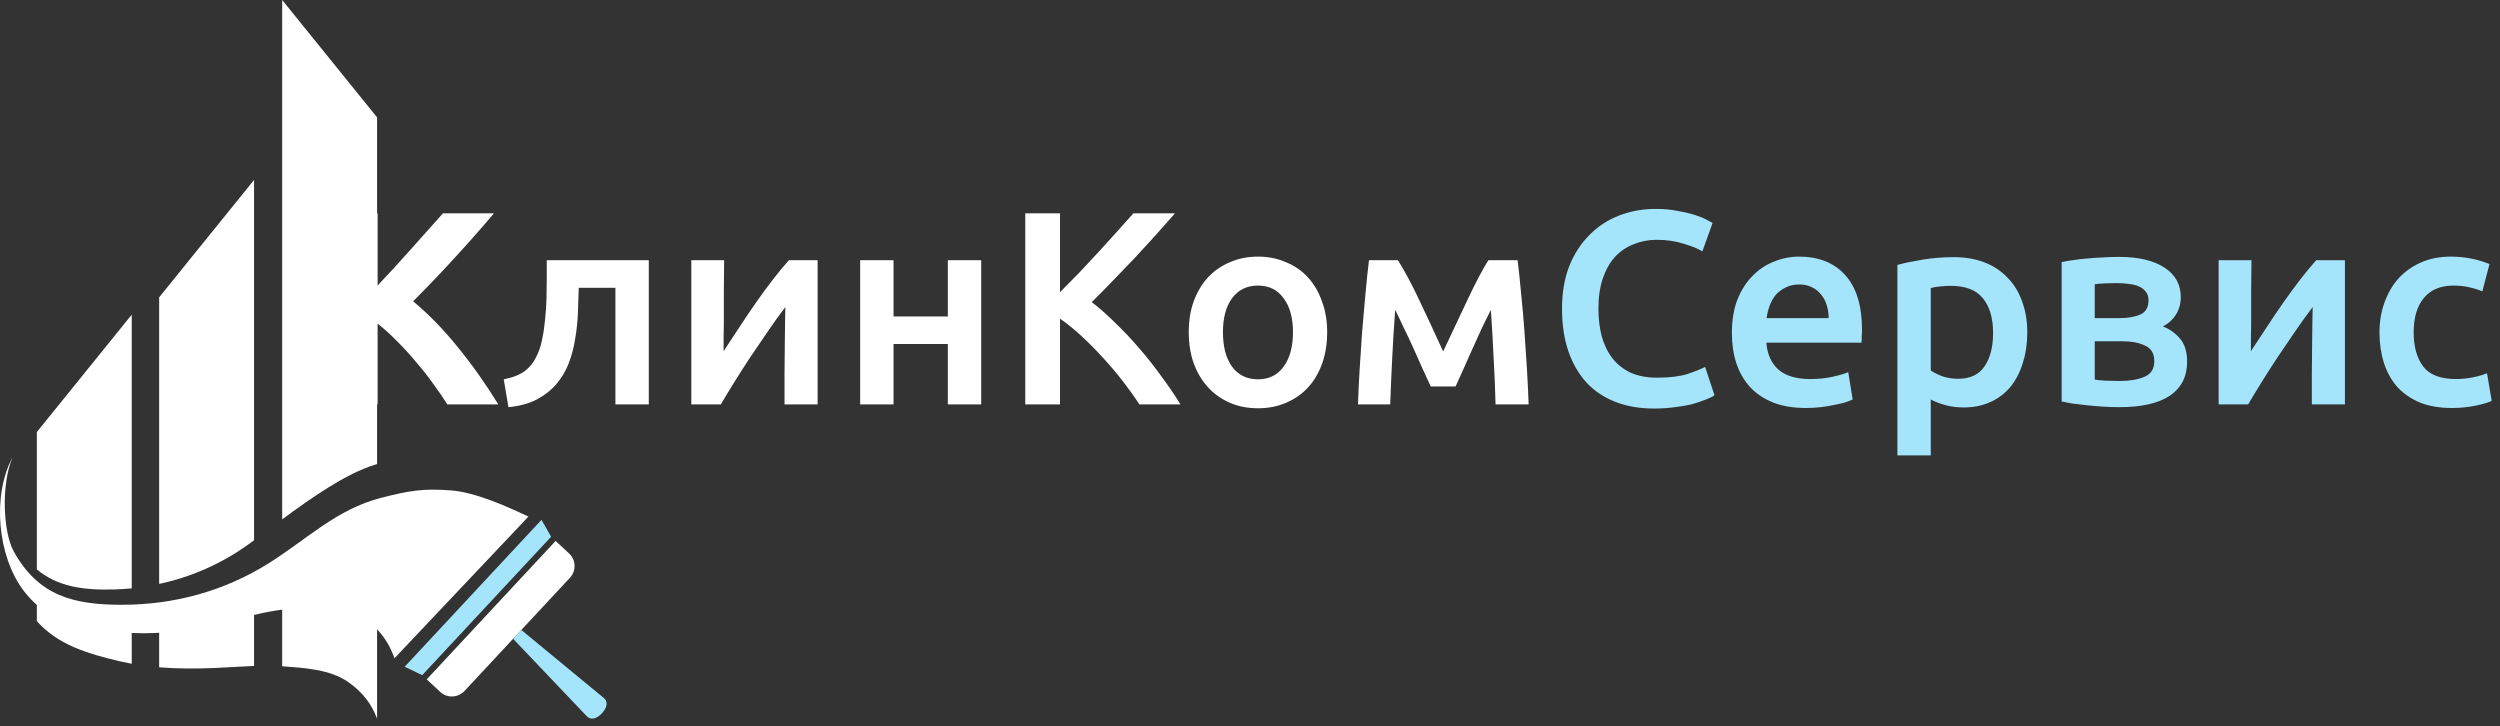
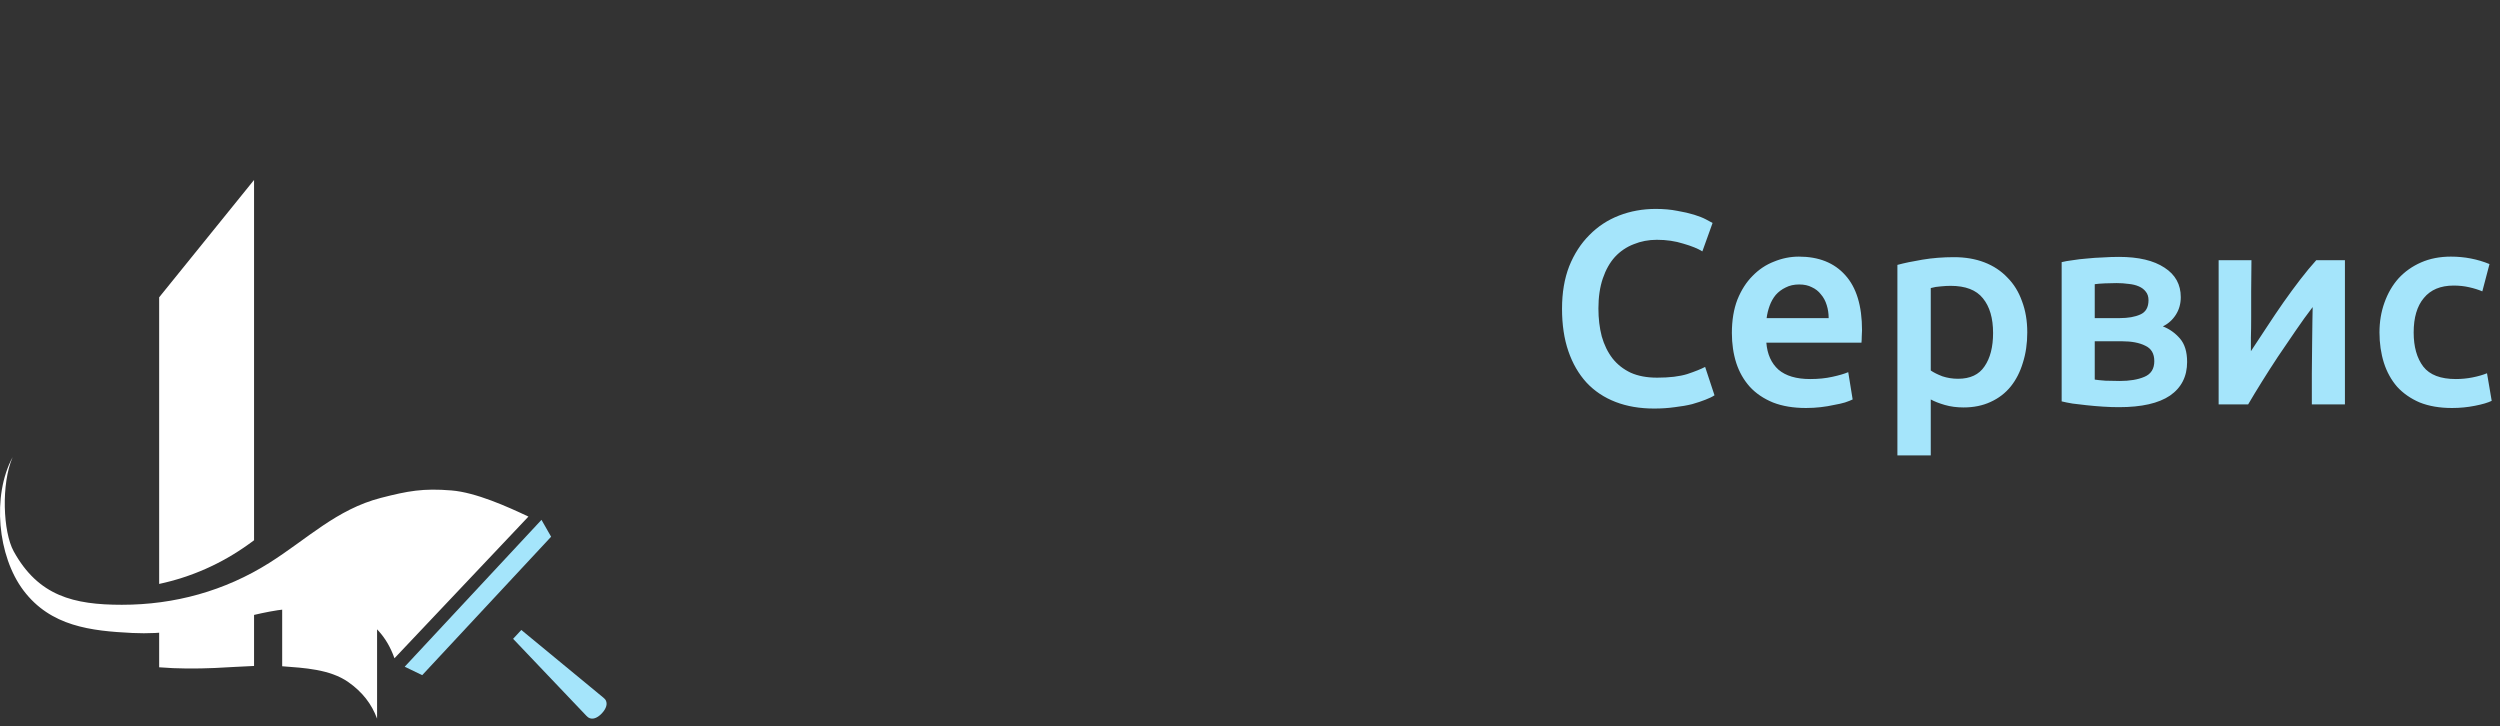
<svg xmlns="http://www.w3.org/2000/svg" width="272" height="79" viewBox="0 0 272 79" fill="none">
  <rect x="0" y="0" width="272" height="79" fill="#333333" stroke="none" />
-   <path d="M48.67 44C48.25 43.32 47.75 42.59 47.17 41.81C46.61 41.01 45.99 40.22 45.31 39.44C44.65 38.64 43.96 37.88 43.24 37.16C42.52 36.42 41.8 35.77 41.08 35.21V44H36.4V23.21H41.08V31.07C42.3 29.79 43.52 28.46 44.74 27.08C45.98 25.68 47.13 24.39 48.19 23.21H53.74C52.32 24.89 50.89 26.51 49.45 28.07C48.03 29.63 46.53 31.2 44.95 32.78C46.61 34.16 48.21 35.8 49.75 37.7C51.31 39.6 52.8 41.7 54.22 44H48.67ZM62.968 31.31C62.948 32.19 62.918 33.11 62.878 34.07C62.838 35.01 62.738 35.94 62.578 36.86C62.438 37.78 62.208 38.66 61.888 39.5C61.568 40.34 61.118 41.1 60.538 41.78C59.978 42.44 59.268 43 58.408 43.46C57.568 43.9 56.538 44.18 55.318 44.3L54.808 41.27C55.828 41.07 56.618 40.75 57.178 40.31C57.738 39.85 58.168 39.27 58.468 38.57C58.708 38.05 58.888 37.46 59.008 36.8C59.148 36.14 59.248 35.45 59.308 34.73C59.388 33.99 59.438 33.24 59.458 32.48C59.478 31.72 59.488 30.98 59.488 30.26V28.31H70.588V44H66.958V31.31H62.968ZM88.956 28.31V44H85.356C85.356 42.86 85.356 41.73 85.356 40.61C85.376 39.49 85.386 38.45 85.386 37.49C85.406 36.53 85.416 35.7 85.416 35C85.436 34.28 85.446 33.75 85.446 33.41C84.846 34.19 84.226 35.05 83.586 35.99C82.946 36.93 82.306 37.87 81.666 38.81C81.046 39.75 80.456 40.67 79.896 41.57C79.336 42.47 78.846 43.28 78.426 44H75.216V28.31H78.786C78.786 29.47 78.776 30.58 78.756 31.64C78.756 32.68 78.756 33.63 78.756 34.49C78.756 35.35 78.746 36.1 78.726 36.74C78.726 37.38 78.726 37.87 78.726 38.21C79.286 37.35 79.866 36.47 80.466 35.57C81.066 34.65 81.666 33.76 82.266 32.9C82.886 32.02 83.496 31.19 84.096 30.41C84.696 29.63 85.276 28.93 85.836 28.31H88.956ZM106.755 44H103.125V37.43H97.215V44H93.585V28.31H97.215V34.43H103.125V28.31H106.755V44ZM123.969 44C123.449 43.2 122.849 42.36 122.169 41.48C121.489 40.6 120.769 39.75 120.009 38.93C119.269 38.11 118.499 37.33 117.699 36.59C116.899 35.85 116.109 35.21 115.329 34.67V44H111.549V23.21H115.329V31.79C115.989 31.13 116.679 30.43 117.399 29.69C118.119 28.93 118.829 28.17 119.529 27.41C120.249 26.63 120.929 25.88 121.569 25.16C122.209 24.44 122.789 23.79 123.309 23.21H127.839C127.179 23.97 126.479 24.76 125.739 25.58C124.999 26.4 124.239 27.23 123.459 28.07C122.679 28.89 121.889 29.71 121.089 30.53C120.309 31.35 119.539 32.13 118.779 32.87C119.619 33.51 120.469 34.26 121.329 35.12C122.209 35.96 123.069 36.87 123.909 37.85C124.749 38.81 125.549 39.82 126.309 40.88C127.089 41.92 127.799 42.96 128.439 44H123.969ZM144.396 36.14C144.396 37.38 144.216 38.51 143.856 39.53C143.496 40.55 142.986 41.42 142.326 42.14C141.666 42.86 140.866 43.42 139.926 43.82C139.006 44.22 137.986 44.42 136.866 44.42C135.746 44.42 134.726 44.22 133.806 43.82C132.886 43.42 132.096 42.86 131.436 42.14C130.776 41.42 130.256 40.55 129.876 39.53C129.516 38.51 129.336 37.38 129.336 36.14C129.336 34.9 129.516 33.78 129.876 32.78C130.256 31.76 130.776 30.89 131.436 30.17C132.116 29.45 132.916 28.9 133.836 28.52C134.756 28.12 135.766 27.92 136.866 27.92C137.966 27.92 138.976 28.12 139.896 28.52C140.836 28.9 141.636 29.45 142.296 30.17C142.956 30.89 143.466 31.76 143.826 32.78C144.206 33.78 144.396 34.9 144.396 36.14ZM140.676 36.14C140.676 34.58 140.336 33.35 139.656 32.45C138.996 31.53 138.066 31.07 136.866 31.07C135.666 31.07 134.726 31.53 134.046 32.45C133.386 33.35 133.056 34.58 133.056 36.14C133.056 37.72 133.386 38.97 134.046 39.89C134.726 40.81 135.666 41.27 136.866 41.27C138.066 41.27 138.996 40.81 139.656 39.89C140.336 38.97 140.676 37.72 140.676 36.14ZM151.796 33.71C151.736 34.55 151.676 35.43 151.616 36.35C151.556 37.25 151.506 38.15 151.466 39.05C151.426 39.95 151.386 40.82 151.346 41.66C151.306 42.5 151.276 43.28 151.256 44H147.746C147.786 42.84 147.846 41.59 147.926 40.25C148.006 38.89 148.096 37.52 148.196 36.14C148.316 34.74 148.436 33.37 148.556 32.03C148.676 30.69 148.806 29.45 148.946 28.31H152.096C152.856 29.53 153.626 30.97 154.406 32.63C155.186 34.27 156.056 36.14 157.016 38.24C158.016 36.1 158.926 34.17 159.746 32.45C160.566 30.71 161.296 29.33 161.936 28.31H165.116C165.256 29.45 165.386 30.69 165.506 32.03C165.646 33.37 165.766 34.74 165.866 36.14C165.966 37.52 166.056 38.89 166.136 40.25C166.216 41.59 166.276 42.84 166.316 44H162.716C162.676 42.36 162.606 40.67 162.506 38.93C162.426 37.17 162.326 35.43 162.206 33.71C161.906 34.31 161.576 34.98 161.216 35.72C160.876 36.46 160.536 37.21 160.196 37.97C159.856 38.73 159.526 39.47 159.206 40.19C158.886 40.89 158.606 41.51 158.366 42.05H155.666C155.426 41.51 155.136 40.88 154.796 40.16C154.476 39.44 154.146 38.7 153.806 37.94C153.466 37.18 153.116 36.44 152.756 35.72C152.416 34.98 152.096 34.31 151.796 33.71Z" fill="white" />
  <path d="M179.968 44.45C178.408 44.45 177.008 44.21 175.768 43.73C174.528 43.25 173.478 42.55 172.618 41.63C171.758 40.69 171.098 39.55 170.638 38.21C170.178 36.87 169.948 35.33 169.948 33.59C169.948 31.85 170.208 30.31 170.728 28.97C171.268 27.63 171.998 26.5 172.918 25.58C173.838 24.64 174.918 23.93 176.158 23.45C177.398 22.97 178.728 22.73 180.148 22.73C181.008 22.73 181.788 22.8 182.488 22.94C183.188 23.06 183.798 23.2 184.318 23.36C184.838 23.52 185.268 23.69 185.608 23.87C185.948 24.05 186.188 24.18 186.328 24.26L185.218 27.35C184.738 27.05 184.048 26.77 183.148 26.51C182.268 26.23 181.308 26.09 180.268 26.09C179.368 26.09 178.528 26.25 177.748 26.57C176.968 26.87 176.288 27.33 175.708 27.95C175.148 28.57 174.708 29.35 174.388 30.29C174.068 31.23 173.908 32.32 173.908 33.56C173.908 34.66 174.028 35.67 174.268 36.59C174.528 37.51 174.918 38.31 175.438 38.99C175.958 39.65 176.618 40.17 177.418 40.55C178.218 40.91 179.178 41.09 180.298 41.09C181.638 41.09 182.728 40.96 183.568 40.7C184.408 40.42 185.058 40.16 185.518 39.92L186.538 43.01C186.298 43.17 185.968 43.33 185.548 43.49C185.148 43.65 184.668 43.81 184.108 43.97C183.548 44.11 182.918 44.22 182.218 44.3C181.518 44.4 180.768 44.45 179.968 44.45ZM188.428 36.23C188.428 34.85 188.628 33.64 189.028 32.6C189.448 31.56 189.998 30.7 190.678 30.02C191.358 29.32 192.138 28.8 193.018 28.46C193.898 28.1 194.798 27.92 195.718 27.92C197.878 27.92 199.558 28.59 200.758 29.93C201.978 31.27 202.588 33.27 202.588 35.93C202.588 36.13 202.578 36.36 202.558 36.62C202.558 36.86 202.548 37.08 202.528 37.28H192.178C192.278 38.54 192.718 39.52 193.498 40.22C194.298 40.9 195.448 41.24 196.948 41.24C197.828 41.24 198.628 41.16 199.348 41C200.088 40.84 200.668 40.67 201.088 40.49L201.568 43.46C201.368 43.56 201.088 43.67 200.728 43.79C200.388 43.89 199.988 43.98 199.528 44.06C199.088 44.16 198.608 44.24 198.088 44.3C197.568 44.36 197.038 44.39 196.498 44.39C195.118 44.39 193.918 44.19 192.898 43.79C191.878 43.37 191.038 42.8 190.378 42.08C189.718 41.34 189.228 40.48 188.908 39.5C188.588 38.5 188.428 37.41 188.428 36.23ZM198.958 34.61C198.958 34.11 198.888 33.64 198.748 33.2C198.608 32.74 198.398 32.35 198.118 32.03C197.858 31.69 197.528 31.43 197.128 31.25C196.748 31.05 196.288 30.95 195.748 30.95C195.188 30.95 194.698 31.06 194.278 31.28C193.858 31.48 193.498 31.75 193.198 32.09C192.918 32.43 192.698 32.82 192.538 33.26C192.378 33.7 192.268 34.15 192.208 34.61H198.958ZM216.847 36.23C216.847 34.61 216.477 33.35 215.737 32.45C215.017 31.55 213.847 31.1 212.227 31.1C211.887 31.1 211.527 31.12 211.147 31.16C210.787 31.18 210.427 31.24 210.067 31.34V40.31C210.387 40.53 210.807 40.74 211.327 40.94C211.867 41.12 212.437 41.21 213.037 41.21C214.357 41.21 215.317 40.76 215.917 39.86C216.537 38.96 216.847 37.75 216.847 36.23ZM220.567 36.17C220.567 37.37 220.407 38.47 220.087 39.47C219.787 40.47 219.347 41.33 218.767 42.05C218.187 42.77 217.457 43.33 216.577 43.73C215.717 44.13 214.737 44.33 213.637 44.33C212.897 44.33 212.217 44.24 211.597 44.06C210.977 43.88 210.467 43.68 210.067 43.46V49.55H206.437V28.82C207.177 28.62 208.087 28.43 209.167 28.25C210.247 28.07 211.387 27.98 212.587 27.98C213.827 27.98 214.937 28.17 215.917 28.55C216.897 28.93 217.727 29.48 218.407 30.2C219.107 30.9 219.637 31.76 219.997 32.78C220.377 33.78 220.567 34.91 220.567 36.17ZM230.548 44.3C229.968 44.3 229.378 44.28 228.778 44.24C228.178 44.2 227.598 44.15 227.038 44.09C226.498 44.03 225.988 43.97 225.508 43.91C225.028 43.83 224.628 43.75 224.308 43.67V28.52C224.628 28.44 225.028 28.37 225.508 28.31C225.988 28.23 226.498 28.17 227.038 28.13C227.598 28.07 228.178 28.03 228.778 28.01C229.378 27.97 229.968 27.95 230.548 27.95C232.668 27.95 234.318 28.34 235.498 29.12C236.678 29.88 237.268 30.95 237.268 32.33C237.268 33.05 237.088 33.69 236.728 34.25C236.368 34.81 235.898 35.23 235.318 35.51C236.038 35.79 236.658 36.23 237.178 36.83C237.698 37.43 237.958 38.28 237.958 39.38C237.958 40.96 237.338 42.18 236.098 43.04C234.858 43.88 233.008 44.3 230.548 44.3ZM230.638 34.61C231.538 34.61 232.278 34.48 232.858 34.22C233.458 33.96 233.758 33.44 233.758 32.66C233.758 32.28 233.658 31.97 233.458 31.73C233.278 31.49 233.028 31.3 232.708 31.16C232.388 31.02 232.018 30.93 231.598 30.89C231.178 30.83 230.738 30.8 230.278 30.8C229.918 30.8 229.498 30.81 229.018 30.83C228.558 30.85 228.188 30.88 227.908 30.92V34.61H230.638ZM227.908 41.3C228.148 41.34 228.538 41.38 229.078 41.42C229.638 41.44 230.158 41.45 230.638 41.45C231.718 41.45 232.608 41.3 233.308 41C234.028 40.7 234.388 40.13 234.388 39.29C234.388 38.47 234.058 37.91 233.398 37.61C232.758 37.29 231.918 37.13 230.878 37.13H227.908V41.3ZM255.128 28.31V44H251.528C251.528 42.86 251.528 41.73 251.528 40.61C251.548 39.49 251.558 38.45 251.558 37.49C251.578 36.53 251.588 35.7 251.588 35C251.608 34.28 251.618 33.75 251.618 33.41C251.018 34.19 250.398 35.05 249.758 35.99C249.118 36.93 248.478 37.87 247.838 38.81C247.218 39.75 246.628 40.67 246.068 41.57C245.508 42.47 245.018 43.28 244.598 44H241.388V28.31H244.958C244.958 29.47 244.948 30.58 244.928 31.64C244.928 32.68 244.928 33.63 244.928 34.49C244.928 35.35 244.918 36.1 244.898 36.74C244.898 37.38 244.898 37.87 244.898 38.21C245.458 37.35 246.038 36.47 246.638 35.57C247.238 34.65 247.838 33.76 248.438 32.9C249.058 32.02 249.668 31.19 250.268 30.41C250.868 29.63 251.448 28.93 252.008 28.31H255.128ZM258.887 36.17C258.887 35.01 259.067 33.93 259.427 32.93C259.787 31.91 260.297 31.03 260.957 30.29C261.637 29.55 262.457 28.97 263.417 28.55C264.377 28.13 265.457 27.92 266.657 27.92C268.137 27.92 269.537 28.19 270.857 28.73L270.077 31.7C269.657 31.52 269.177 31.37 268.637 31.25C268.117 31.13 267.557 31.07 266.957 31.07C265.537 31.07 264.457 31.52 263.717 32.42C262.977 33.3 262.607 34.55 262.607 36.17C262.607 37.73 262.957 38.97 263.657 39.89C264.357 40.79 265.537 41.24 267.197 41.24C267.817 41.24 268.427 41.18 269.027 41.06C269.627 40.94 270.147 40.79 270.587 40.61L271.097 43.61C270.697 43.81 270.087 43.99 269.267 44.15C268.467 44.31 267.637 44.39 266.777 44.39C265.437 44.39 264.267 44.19 263.267 43.79C262.287 43.37 261.467 42.8 260.807 42.08C260.167 41.34 259.687 40.47 259.367 39.47C259.047 38.45 258.887 37.35 258.887 36.17Z" fill="#A5E5FB" />
-   <path d="M30.701 37.949V42.225V56.508C33.935 54.119 37.653 51.524 40.8 50.559C40.882 50.534 40.95 50.515 41.026 50.492V47.286V12.769L30.701 -7.28507e-05V37.949Z" fill="url(#paint0_linear_84_322)" />
  <path d="M30.701 65.006V72.489C33.095 72.671 35.882 72.808 37.881 74.201C39.422 75.275 40.44 76.596 41.026 78.189V66.823C39.271 66.236 36.952 66.065 35.627 65.453C34.695 65.023 33.665 64.88 32.615 64.88C31.979 64.88 31.335 64.933 30.701 65.006Z" fill="url(#paint1_linear_84_322)" />
  <path d="M22.471 66.887C20.704 67.37 19.027 67.771 17.316 68.01V72.601C19.325 72.767 21.35 72.762 23.375 72.677C24.77 72.617 26.21 72.507 27.641 72.456V65.482C25.906 65.848 24.161 66.424 22.471 66.887Z" fill="url(#paint2_linear_84_322)" />
  <path d="M17.316 32.348V56.649V63.532C20.786 62.787 24.078 61.356 27.082 59.189C27.263 59.057 27.451 58.919 27.641 58.781V44.687V36.913V33.78V19.579L17.316 32.348Z" fill="url(#paint3_linear_84_322)" />
-   <path d="M4.008 47.004V59.79V61.952C6.259 63.829 9.023 64.221 12.384 64.134C13.038 64.117 13.688 64.076 14.333 64.013V52.01V34.235L4.008 47.004Z" fill="url(#paint4_linear_84_322)" />
-   <path d="M4.008 67.579C6.316 70.172 9.544 71.129 13.078 71.956C13.495 72.054 13.913 72.14 14.333 72.218V68.238C14.06 68.241 13.79 68.246 13.513 68.238C10.07 68.144 6.684 67.86 4.008 65.566V67.579Z" fill="url(#paint5_linear_84_322)" />
  <path d="M44.031 72.54L45.937 73.456L59.961 58.396L58.913 56.559L44.031 72.54Z" fill="url(#paint6_linear_84_322)" />
-   <path d="M46.429 73.914L47.89 75.275C48.647 75.98 49.831 75.937 50.536 75.181L62.009 62.861C62.714 62.104 62.672 60.919 61.915 60.215L60.453 58.854L46.429 73.914Z" fill="url(#paint7_linear_84_322)" />
  <path d="M55.825 69.502L63.805 77.885C64.28 78.427 64.945 78.189 65.49 77.604C66.035 77.019 66.225 76.339 65.649 75.904L56.72 68.54L55.825 69.502Z" fill="url(#paint8_linear_84_322)" />
  <path d="M2.546 64.23C5.509 68.161 9.905 68.646 14.393 68.868C17.795 69.035 20.811 68.502 24.126 67.751C26.398 67.235 28.766 66.528 31.078 66.284C33.441 66.037 36.2 65.656 38.406 66.66C40.68 67.698 42.116 69.341 42.917 71.62L57.493 56.205C55.203 55.118 51.764 53.574 49.115 53.359C46.029 53.108 44.388 53.413 41.45 54.168C36.628 55.409 33.431 58.639 29.304 61.24C24.454 64.298 18.992 65.8 13.258 65.8C8.042 65.8 4.178 64.858 1.49 59.984C0.323 57.866 0.118 52.657 1.371 49.741C-0.887 53.941 -0.259 60.509 2.546 64.23" fill="url(#paint9_linear_84_322)" />
  <defs>
    <linearGradient id="paint0_linear_84_322" x1="13.022" y1="70.237" x2="44.158" y2="8.909" gradientUnits="userSpaceOnUse">
      <stop stop-color="white" />
    </linearGradient>
    <linearGradient id="paint1_linear_84_322" x1="31.129" y1="80.924" x2="62.852" y2="18.439" gradientUnits="userSpaceOnUse">
      <stop stop-color="white" />
      <stop offset="0.137" stop-color="white" />
      <stop offset="0.876" stop-color="white" />
      <stop offset="1" stop-color="white" />
    </linearGradient>
    <linearGradient id="paint2_linear_84_322" x1="19.936" y1="75.242" x2="51.659" y2="12.757" gradientUnits="userSpaceOnUse">
      <stop stop-color="white" />
      <stop offset="0.137" stop-color="white" />
      <stop offset="0.876" stop-color="white" />
      <stop offset="1" stop-color="white" />
    </linearGradient>
    <linearGradient id="paint3_linear_84_322" x1="10.489" y1="69.181" x2="41.539" y2="8.022" gradientUnits="userSpaceOnUse">
      <stop stop-color="white" />
      <stop offset="0.137" stop-color="white" />
      <stop offset="0.876" stop-color="white" />
      <stop offset="1" stop-color="white" />
    </linearGradient>
    <linearGradient id="paint4_linear_84_322" x1="3.89" y1="65.909" x2="34.626" y2="5.368" gradientUnits="userSpaceOnUse">
      <stop stop-color="white" />
    </linearGradient>
    <linearGradient id="paint5_linear_84_322" x1="8.813" y1="69.595" x2="40.536" y2="7.11" gradientUnits="userSpaceOnUse">
      <stop stop-color="white" />
      <stop offset="0.137" stop-color="white" />
      <stop offset="0.876" stop-color="white" />
      <stop offset="1" stop-color="white" />
    </linearGradient>
    <linearGradient id="paint6_linear_84_322" x1="52.402" y1="74.611" x2="51.262" y2="48.956" gradientUnits="userSpaceOnUse">
      <stop stop-color="#A5E5FB" />
      <stop offset="0.104" stop-color="#A5E5FB" />
      <stop offset="0.834" stop-color="#A5E5FB" />
      <stop offset="1" stop-color="#A5E5FB" />
    </linearGradient>
    <linearGradient id="paint7_linear_84_322" x1="54.771" y1="74.505" x2="53.631" y2="48.851" gradientUnits="userSpaceOnUse">
      <stop stop-color="white" />
      <stop offset="0.104" stop-color="white" />
      <stop offset="0.834" stop-color="white" />
      <stop offset="1" stop-color="white" />
    </linearGradient>
    <linearGradient id="paint8_linear_84_322" x1="60.966" y1="74.23" x2="59.826" y2="48.576" gradientUnits="userSpaceOnUse">
      <stop stop-color="#A5E5FB" />
      <stop offset="0.104" stop-color="#A5E5FB" />
      <stop offset="0.834" stop-color="#A5E5FB" />
      <stop offset="1" stop-color="#A5E5FB" />
    </linearGradient>
    <linearGradient id="paint9_linear_84_322" x1="29.611" y1="75.622" x2="28.471" y2="49.968" gradientUnits="userSpaceOnUse">
      <stop stop-color="#FEFEFE" />
      <stop offset="0.104" stop-color="white" />
      <stop offset="0.834" stop-color="white" />
      <stop offset="1" stop-color="white" />
    </linearGradient>
  </defs>
</svg>